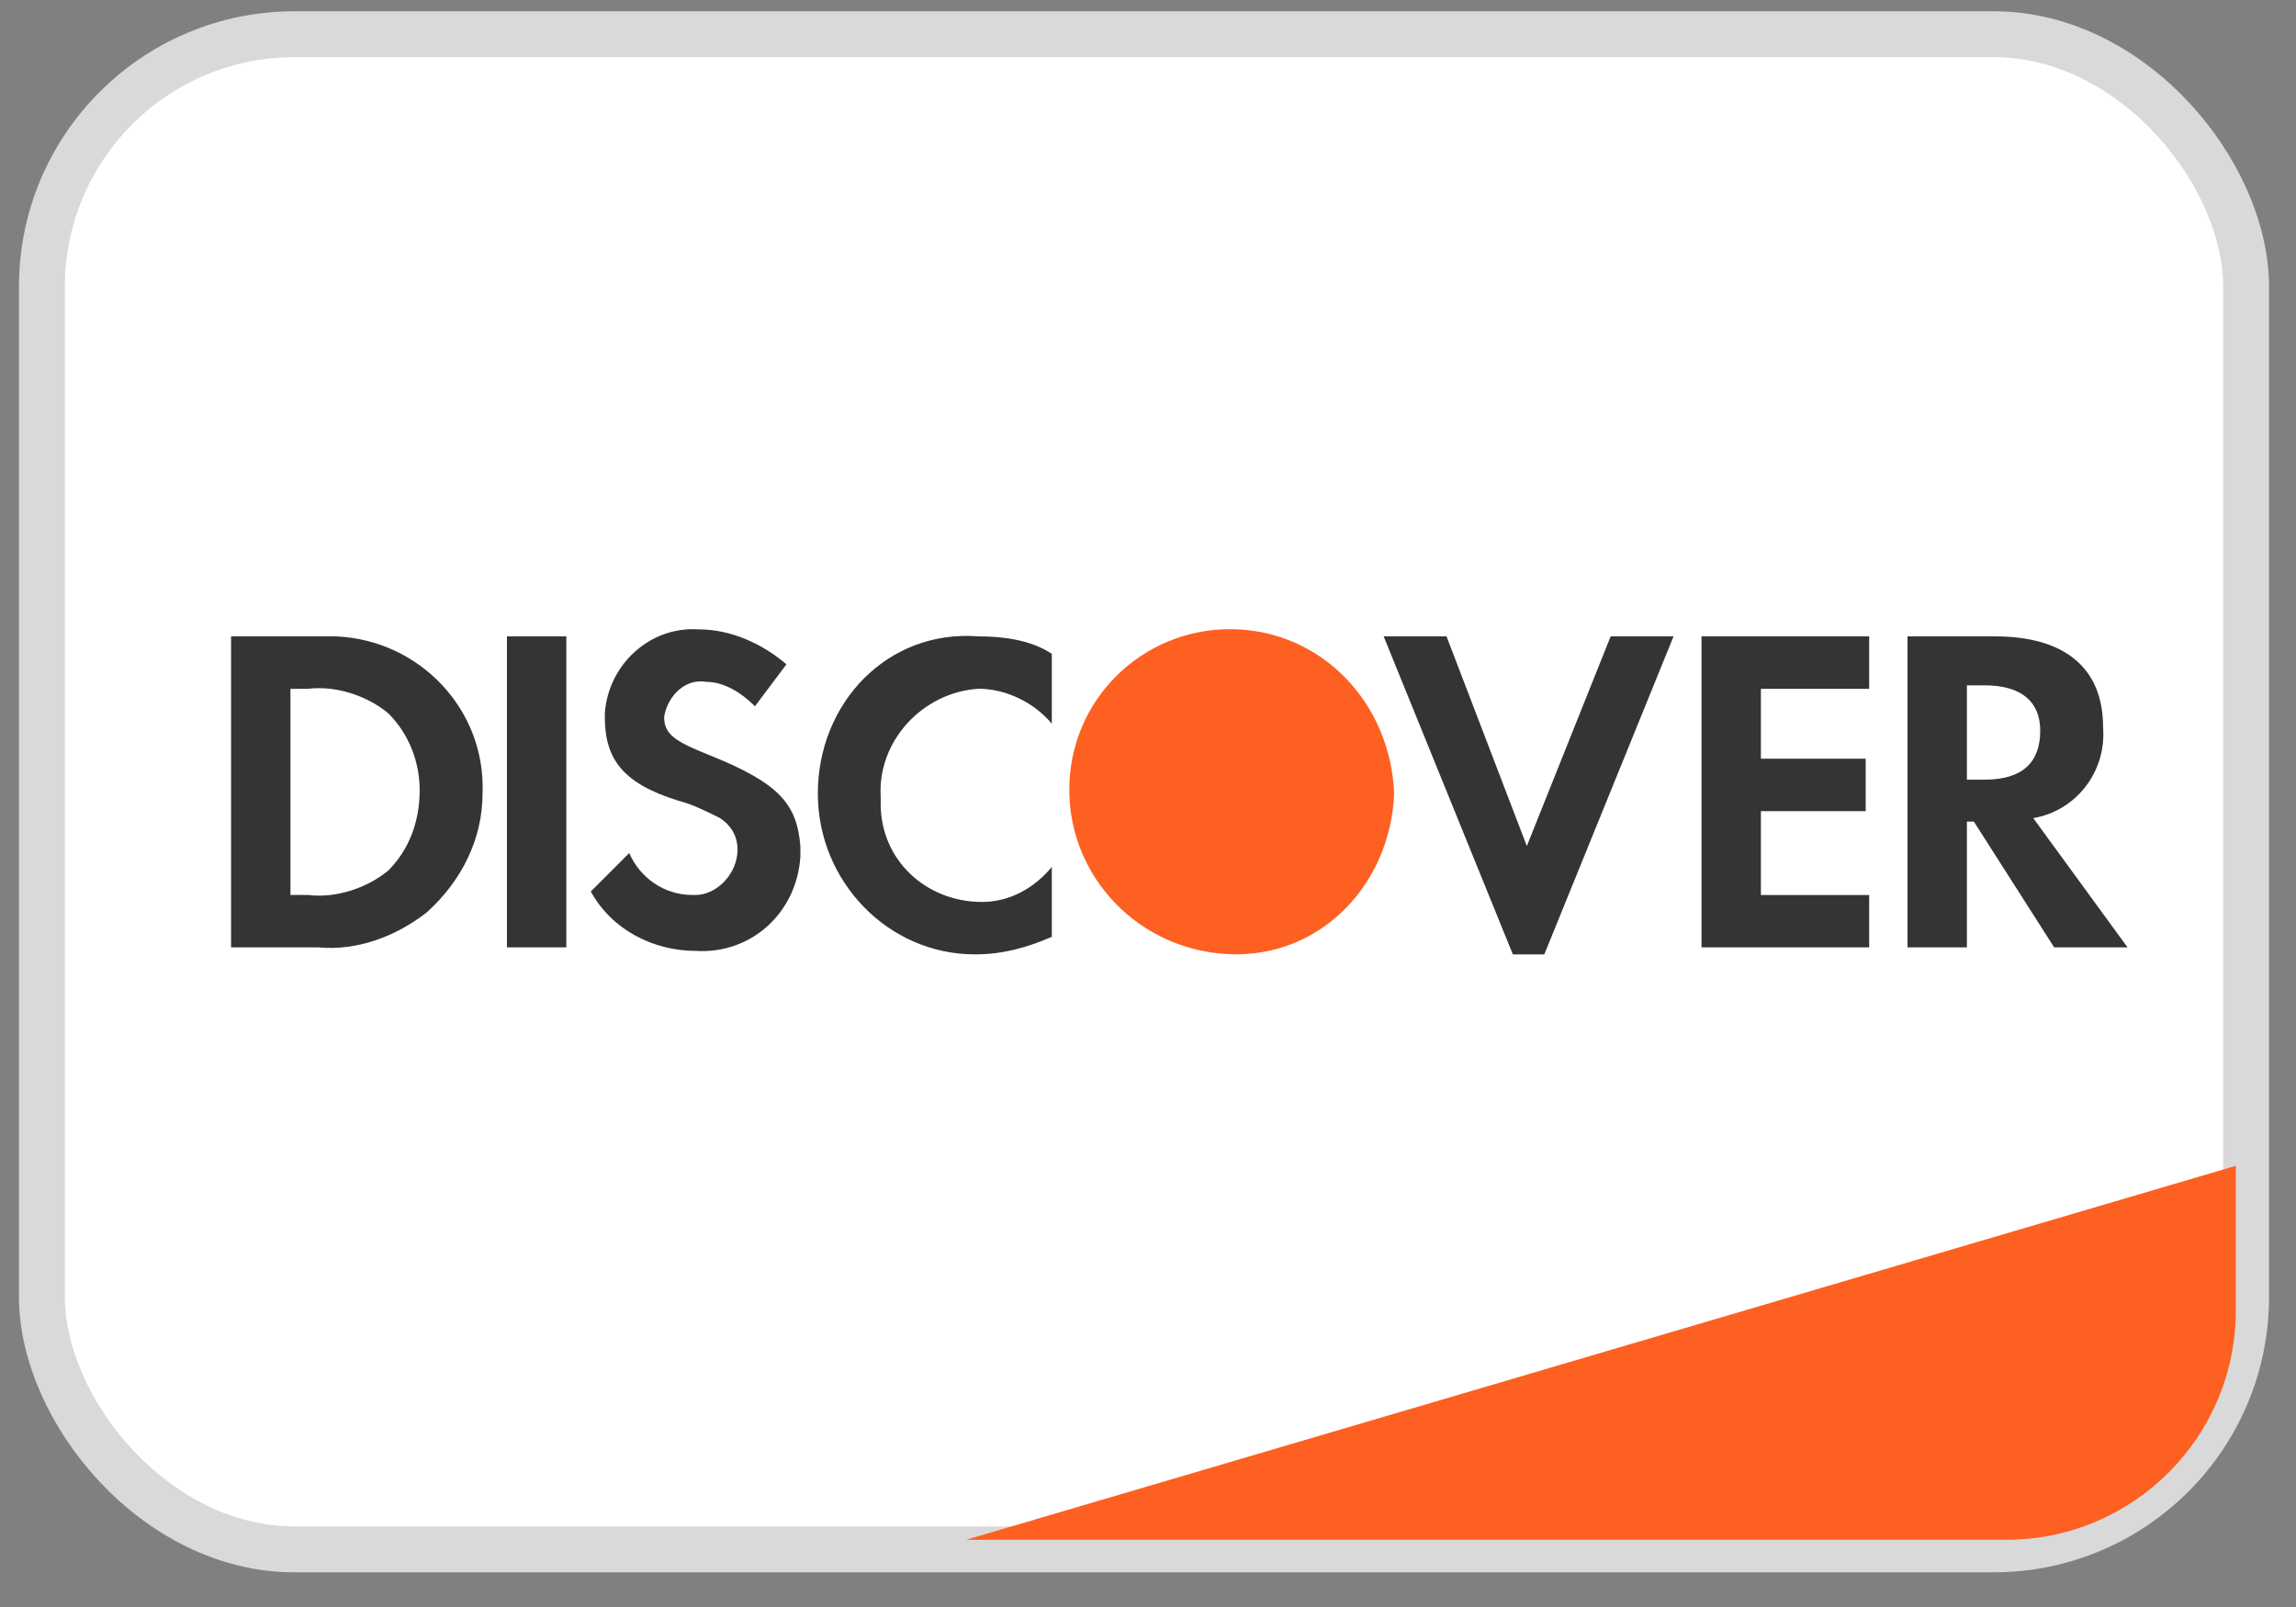
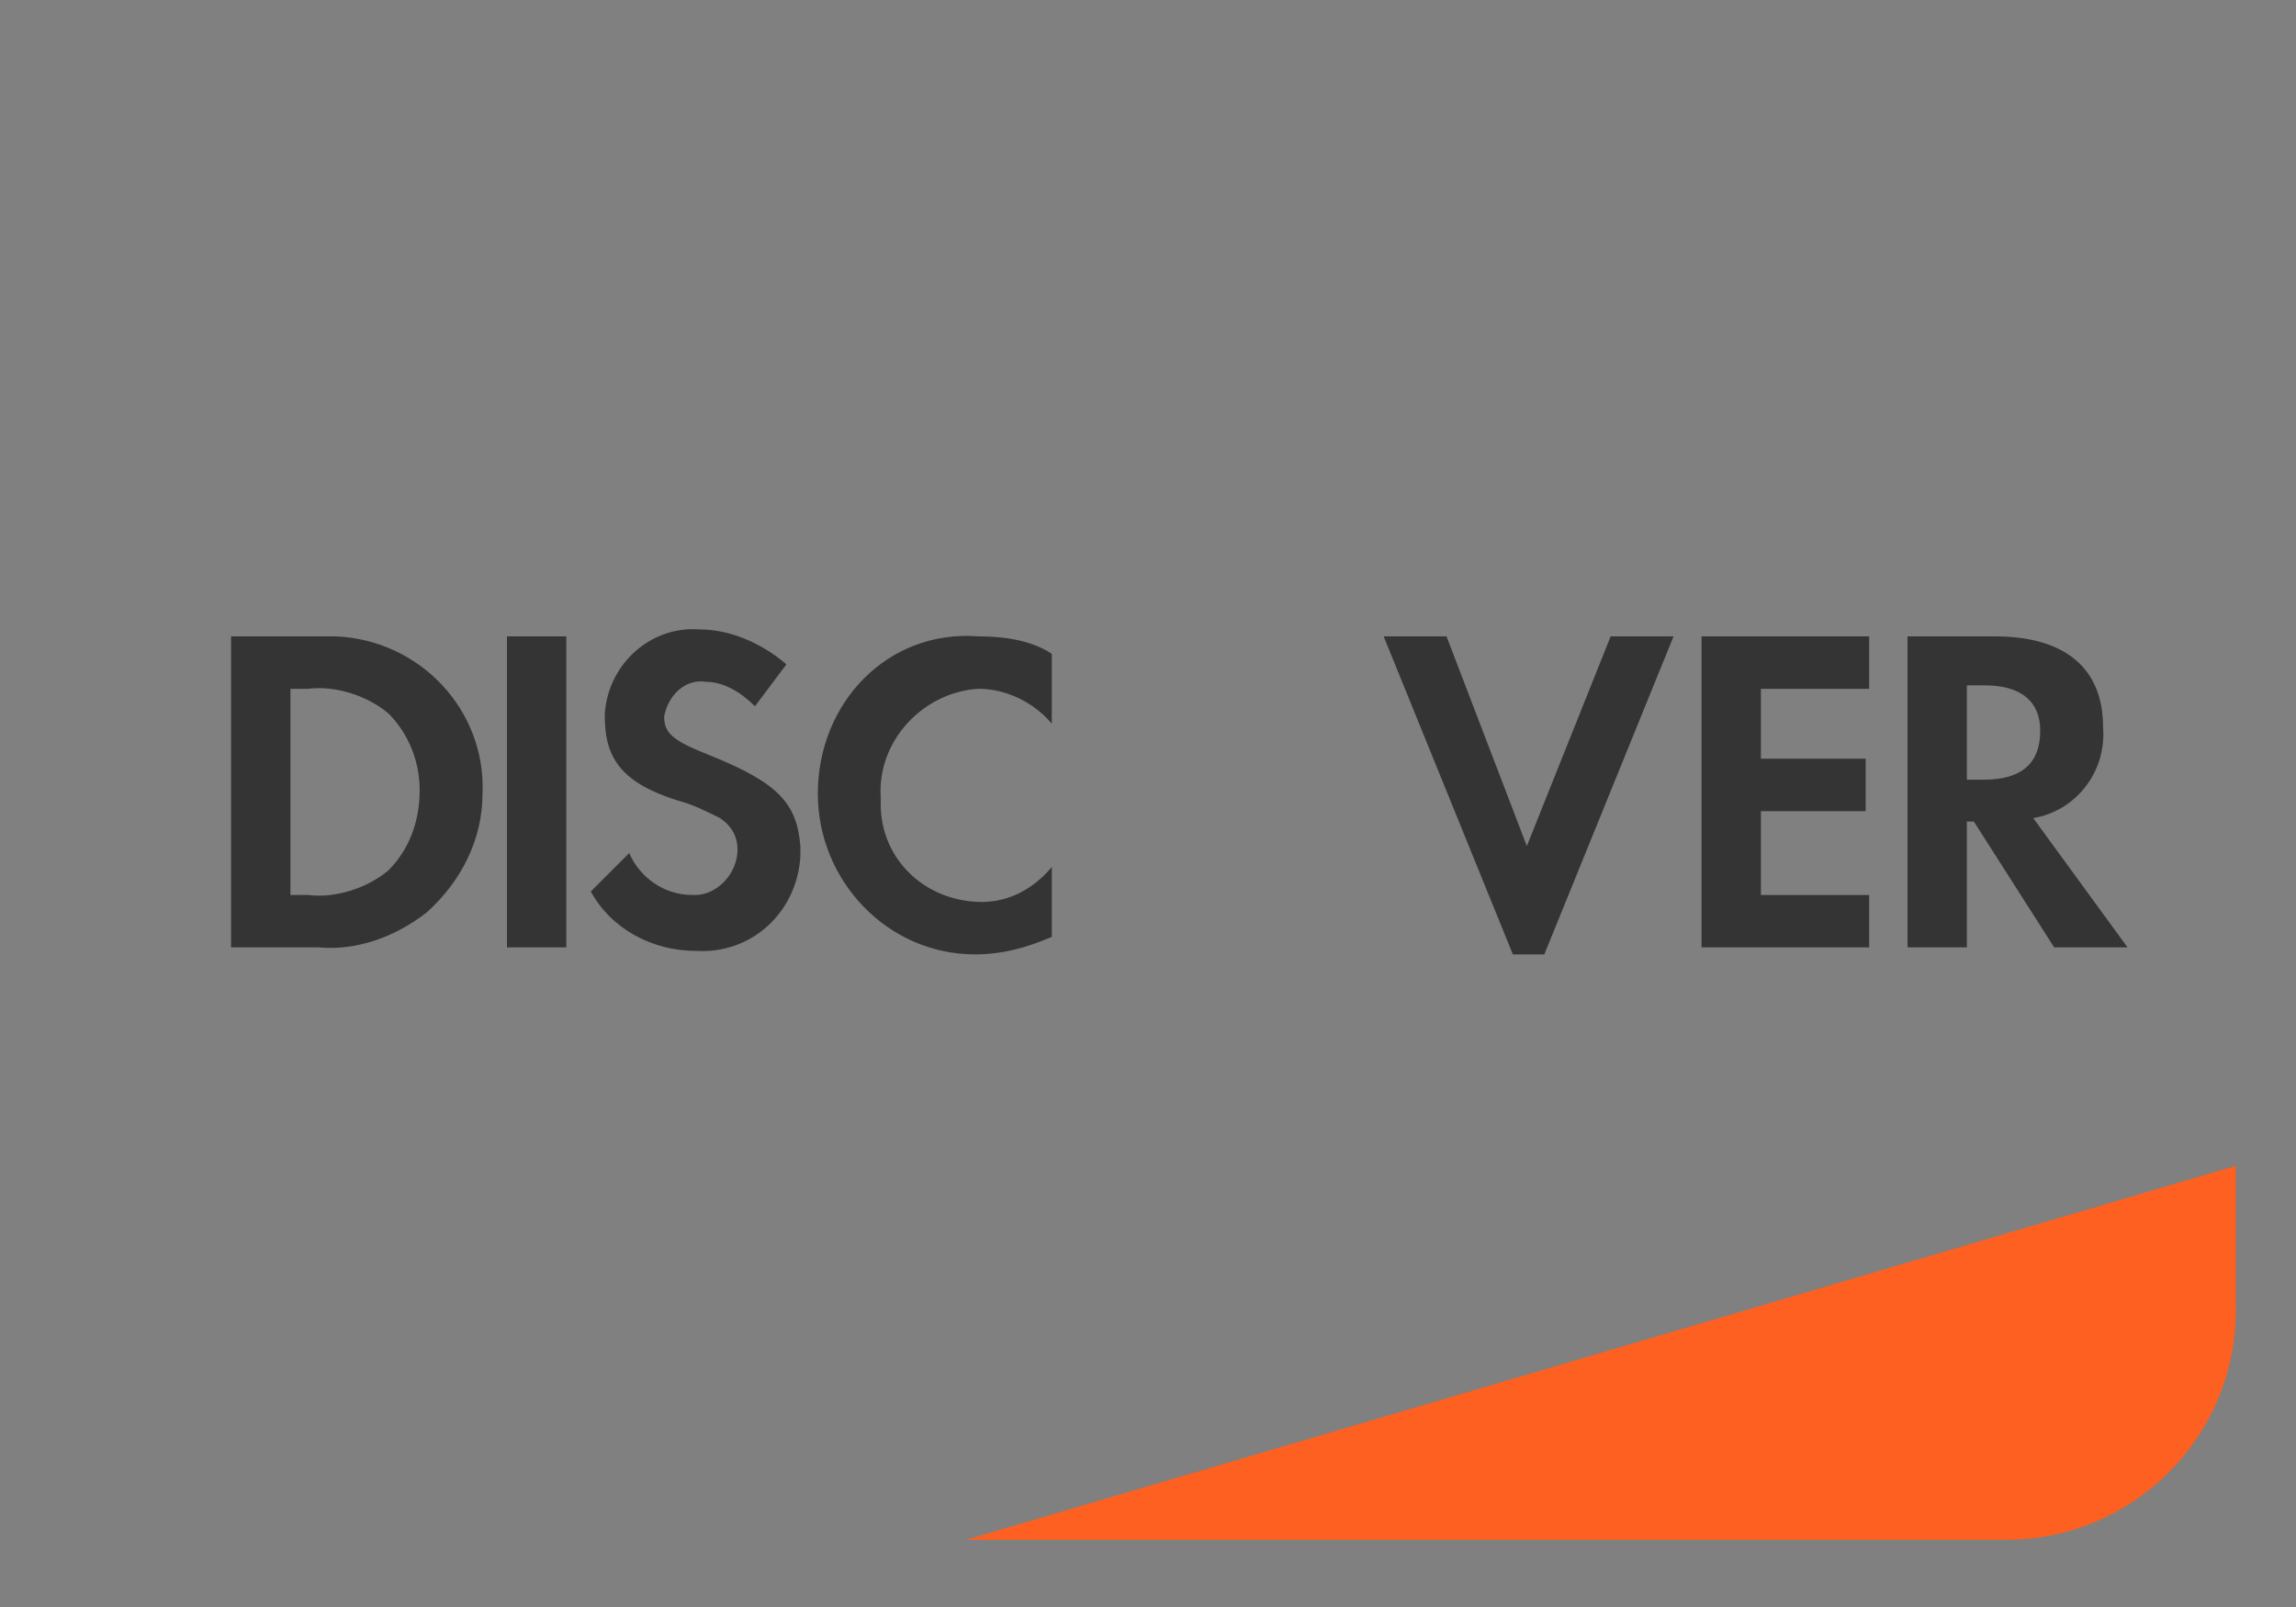
<svg xmlns="http://www.w3.org/2000/svg" width="50" height="35" viewBox="0 0 50 35" fill="none">
  <rect x="0" y="0" width="50" height="35" fill="#808080" stroke="none" />
-   <rect x="0.913" y="0.745" width="48" height="33" rx="5.5" fill="white" stroke="#D9D9D9" />
  <path d="M21.04 33.536L48.69 25.391V28.537C48.69 31.298 46.452 33.536 43.69 33.536H21.04Z" fill="#FD6020" />
  <path fill-rule="evenodd" clip-rule="evenodd" d="M43.441 13.86C44.963 13.86 45.799 14.545 45.799 15.839C45.875 16.829 45.191 17.666 44.278 17.818L46.332 20.634H44.734L42.985 17.894H42.833V20.634H41.54V13.86H43.441ZM42.833 16.981H43.213C44.05 16.981 44.43 16.6 44.43 15.915C44.43 15.306 44.05 14.926 43.213 14.926H42.833V16.981ZM37.054 20.634H40.705V19.493H38.347V17.666H40.629V16.524H38.347V15.002H40.705V13.86H37.054V20.634ZM33.25 18.427L31.501 13.86H30.132L32.946 20.787H33.63L36.445 13.86H35.075L33.25 18.427ZM17.81 17.285C17.81 19.188 19.331 20.786 21.232 20.786C21.841 20.786 22.373 20.634 22.905 20.405V18.883C22.525 19.34 21.993 19.644 21.384 19.644C20.167 19.644 19.179 18.731 19.179 17.513V17.361C19.103 16.143 20.091 15.078 21.308 15.001C21.917 15.001 22.525 15.306 22.905 15.762V14.24C22.449 13.936 21.841 13.86 21.308 13.86C19.331 13.707 17.81 15.306 17.81 17.285ZM15.452 16.448C14.692 16.144 14.463 15.991 14.463 15.611C14.54 15.154 14.92 14.774 15.376 14.85C15.757 14.85 16.137 15.078 16.441 15.382L17.126 14.469C16.593 14.012 15.909 13.708 15.224 13.708C14.159 13.632 13.247 14.469 13.171 15.535V15.611C13.171 16.524 13.551 17.057 14.768 17.438C15.072 17.514 15.376 17.666 15.681 17.818C15.909 17.97 16.061 18.199 16.061 18.503C16.061 19.036 15.604 19.492 15.148 19.492H15.072C14.463 19.492 13.931 19.112 13.703 18.579L12.866 19.416C13.323 20.254 14.235 20.71 15.148 20.71C16.365 20.787 17.354 19.873 17.43 18.655V18.427C17.354 17.514 16.974 17.057 15.452 16.448ZM11.04 20.634H12.333V13.86H11.04V20.634ZM5.032 13.86H6.934H7.314C9.139 13.936 10.585 15.459 10.508 17.285C10.508 18.275 10.052 19.188 9.292 19.873C8.607 20.406 7.77 20.71 6.934 20.634H5.032V13.86ZM6.706 19.492C7.314 19.569 7.999 19.34 8.455 18.96C8.911 18.503 9.139 17.894 9.139 17.209C9.139 16.6 8.911 15.991 8.455 15.535C7.999 15.154 7.314 14.926 6.706 15.002H6.325V19.492H6.706Z" fill="#343434" />
-   <path fill-rule="evenodd" clip-rule="evenodd" d="M26.785 13.703C24.883 13.703 23.286 15.225 23.286 17.204C23.286 19.107 24.807 20.706 26.785 20.782C28.762 20.858 30.284 19.259 30.36 17.28C30.284 15.302 28.762 13.703 26.785 13.703V13.703Z" fill="#FD6020" />
</svg>